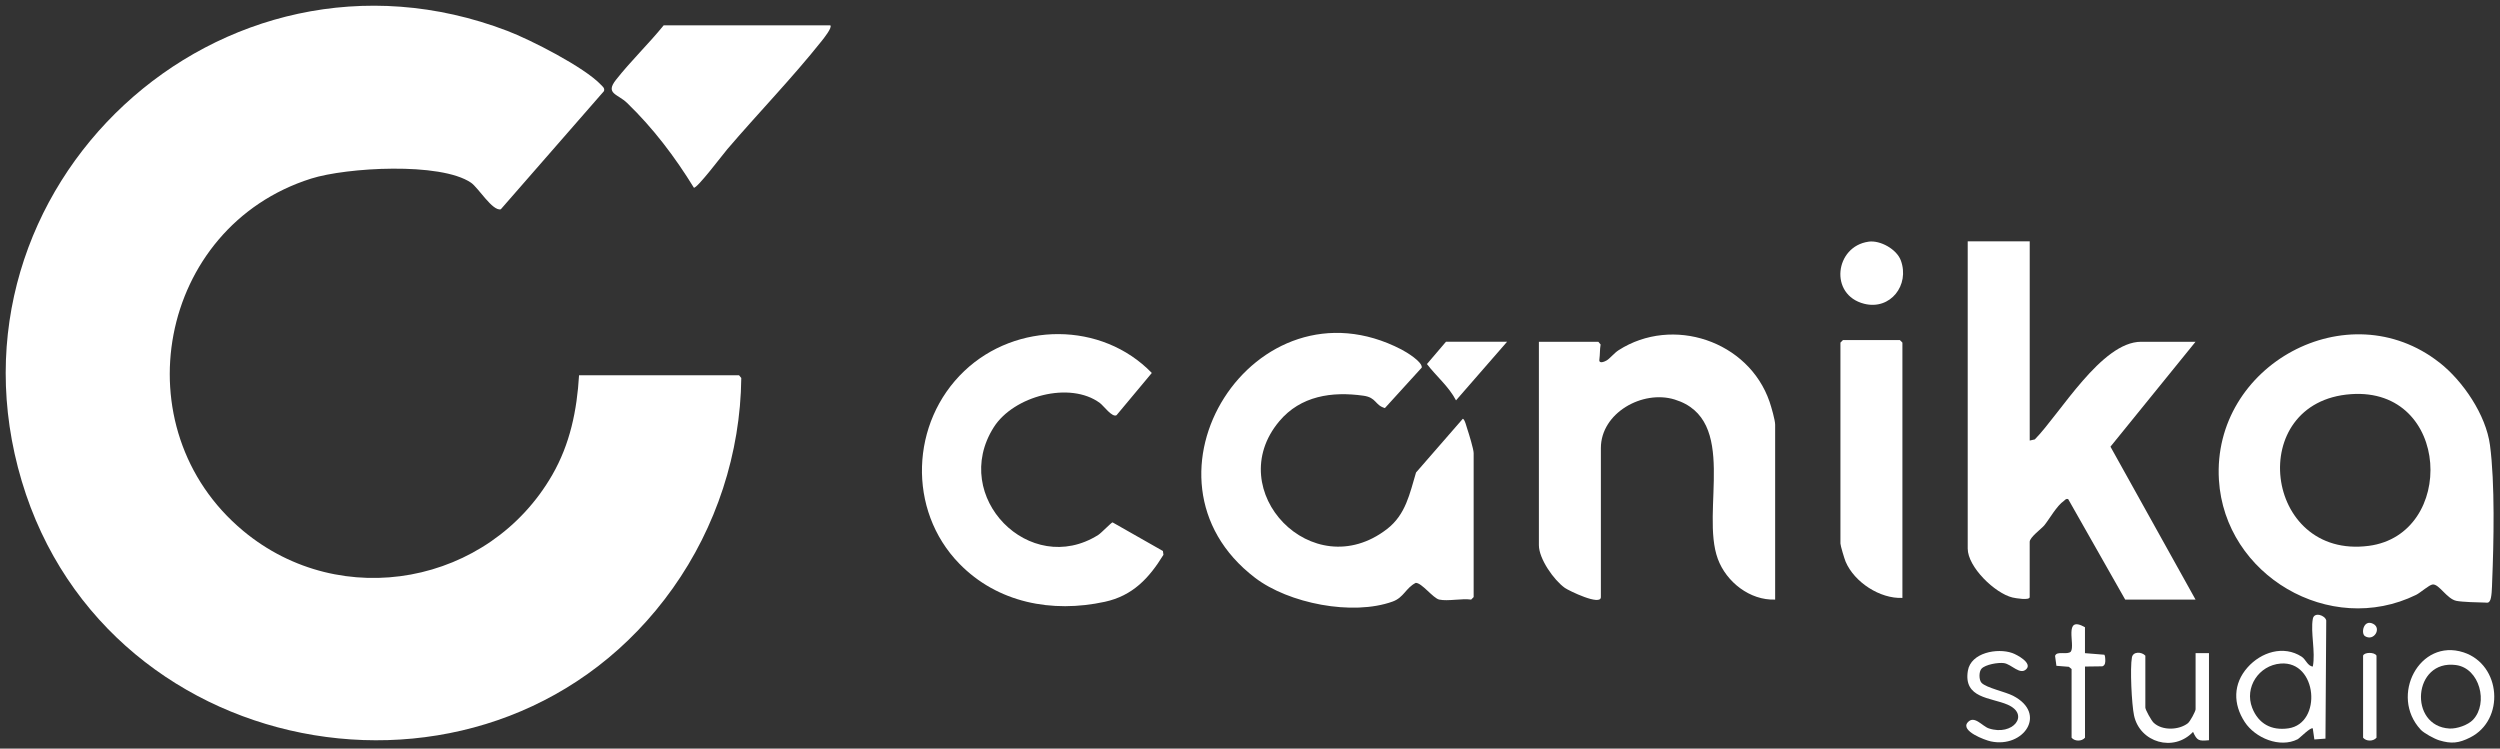
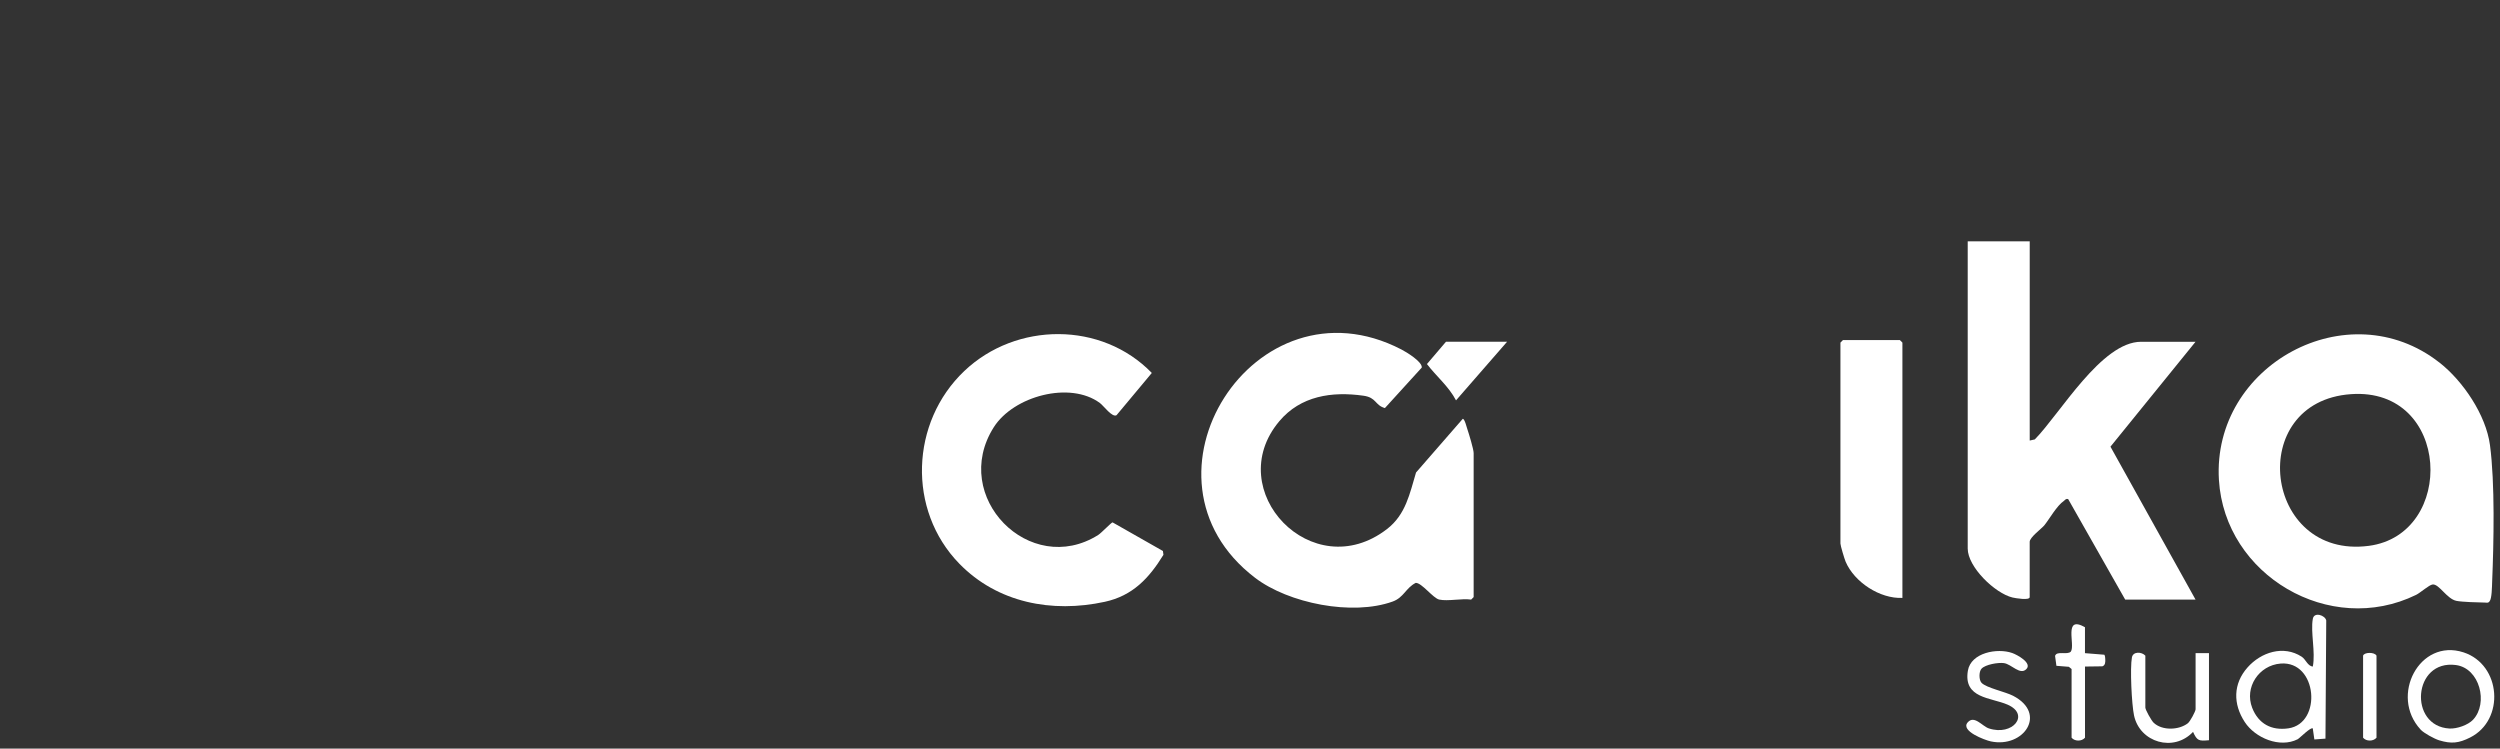
<svg xmlns="http://www.w3.org/2000/svg" id="Capa_1" data-name="Capa 1" viewBox="101.12 408.58 877.77 262.84">
  <rect x="101.12" y="408.58" width="877.77" height="262.84" fill="#333333" stroke="none" />
  <defs>
    <style>
      .cls-1 {
        fill: #fff;
      }
    </style>
  </defs>
-   <path class="cls-1" d="M360.6,540.33l.79.97c-.28,26.37-8.79,52.37-24.04,73.82-61.41,86.42-198.37,63.65-228.6-37.64-30.75-103.04,69.91-196.53,170.5-158.06,8.22,3.14,27,12.72,32.84,18.9.64.68,1.43,1.17,1.09,2.25l-36.22,41.49c-2.92.75-7.91-7.6-10.46-9.33-10.74-7.31-43.77-5.36-56.15-1.44-53.76,17.01-67.1,87.67-23.83,123.69,34.39,28.63,86.38,18.79,108.51-19.66,6.23-10.82,8.66-22.6,9.4-34.99h56.17Z" />
  <path class="cls-1" d="M957.63,535.87c8.28,6.5,16.34,18.4,17.74,28.99,1.78,13.38,1.33,34.29.76,48.09-.06,1.53-.09,5.89-.91,6.75-.46.7-.95.46-1.58.45-2.42-.05-7.99-.19-10.05-.6-3.37-.69-6.07-5.96-8.33-5.76-1.24.11-4.3,2.9-5.82,3.65-30.3,14.83-67.2-6.86-69.24-40.34-2.45-40.36,45.35-66.4,77.42-41.22ZM926.58,546.97c-37.27,2.61-30.73,58.12,6.25,53.26,30.71-4.03,28.86-55.73-6.25-53.26Z" />
  <path class="cls-1" d="M813.77,493.31v69.95l1.79-.4c8.92-9.09,23.4-34.28,37.32-34.28h19.11l-29.87,36.83,29.87,53.69h-24.7l-20.01-35.27c-.89-.24-.97.24-1.47.58-2.57,1.75-5.08,6.36-6.94,8.65-.9,1.1-5.11,4.18-5.11,5.76v19.4c0,1.26-5,.39-6.03.15-6.17-1.47-15.73-10.71-15.73-17.19v-107.86h21.76Z" />
  <path class="cls-1" d="M606.45,619.1c-2.16-.47-6.13-5.92-8.25-5.87-3.53,1.8-4.16,5.13-8.11,6.56-14.08,5.09-36.5.68-48.32-8.35-45.8-34.95-.17-106.87,51.39-80.16,1.79.93,7.35,4.29,7.16,6.35l-12.95,14.23c-3.55-1.01-2.91-3.69-7.51-4.34-11.11-1.58-22.08.05-29.57,8.96-20.44,24.3,11.66,58.1,37.85,37.83,6.55-5.07,7.94-12.41,10.16-19.83l16.41-18.85c.66,0,1.37,2.91,1.62,3.66.55,1.64,2.2,7.03,2.2,8.38v50.55l-.88.88c-3.23-.48-8.22.65-11.17,0Z" />
-   <path class="cls-1" d="M724.37,619.1c-8.82.32-17.12-6.16-20.11-14.29-6.17-16.76,7.5-49.02-15.17-55.96-11.26-3.45-25.89,4.7-25.89,17.06v52.32c0,3.21-11.25-2.25-12.64-3.23-3.86-2.73-9.12-10.22-9.12-14.99v-71.42h20.88l.79.94c-.31,1.82-.18,3.4-.44,5.28-.24,1.71,1.98.68,2.63.28,1.1-.68,2.62-2.58,4.11-3.54,18.98-12.18,45.67-3.3,53.02,18.1.6,1.74,1.96,6.46,1.96,8.04v61.43Z" />
  <path class="cls-1" d="M493.15,554.36c-1.55.89-4.49-3.27-5.85-4.28-10.52-7.78-30.32-2.43-37.26,8.51-15.47,24.4,12.67,52.92,36.67,37.82,1.09-.68,4.64-4.43,5.04-4.42l17.68,10.05.18,1.34c-5.04,8.22-10.81,14.38-20.59,16.5-18.5,4.02-37.68.38-51.1-13.41-18.31-18.82-17.15-49.64,1.77-67.62,18.2-17.3,48.24-17.49,65.84.68l-12.38,14.83Z" />
-   <path class="cls-1" d="M392.66,417.48c.78.75-2.42,4.7-3.05,5.5-10.3,12.95-22.33,25.36-33.13,37.99-1.54,1.8-10.59,13.8-11.73,13.52-6.63-10.79-14.34-20.97-23.46-29.77-3.31-3.2-7.77-3.2-3.89-8.12,5.2-6.61,11.44-12.58,16.74-19.12h58.52Z" />
  <path class="cls-1" d="M769.07,618.51c-7.88.35-16.85-5.5-19.93-12.7-.42-.98-1.83-5.67-1.83-6.4v-70.54l.88-.88h20l.88.88v89.64Z" />
  <path class="cls-1" d="M913.17,664.36c-.59-.72-4.66,3.43-5.33,3.78-6.27,3.18-14.89-.43-18.57-6.05-4.15-6.34-4.11-13.43.98-19.17,4.75-5.35,12.62-7.92,19.02-3.76,1.44.93,2.06,3.3,3.9,3.44.99-5.09-.85-12,0-16.75.46-2.57,4.36-1.22,4.71.58l-.27,41.49-3.9.29-.55-3.85ZM901.87,641.56c-7.66.61-12.79,8.37-9.98,15.56,2.18,5.57,6.73,8.05,12.7,7.19,11.95-1.72,10.22-23.78-2.72-22.75Z" />
  <path class="cls-1" d="M951.02,664.74c-10.97-11.82-.39-32.16,15.07-27.11,13.23,4.32,14.64,23.71,2.3,29.9-3.95,1.98-6.55,2.29-10.85.98-1.68-.51-5.36-2.51-6.53-3.76ZM969.46,661.25c5.39-5.78,2.34-18.06-6.05-19.17-15.12-2.01-16.72,21.47-2.28,22.29,2.63.15,6.56-1.22,8.33-3.12Z" />
-   <path class="cls-1" d="M757.17,493.43c4.15-.58,9.91,2.67,11.35,6.6,3.18,8.67-3.68,17.52-12.86,15.21-12.4-3.12-10.31-20.15,1.52-21.8Z" />
  <path class="cls-1" d="M872,637.91h4.71v30.57c-3.53.32-4.17.24-5.59-2.93-6.82,7.24-18.69,3.72-20.72-5.75-.84-3.91-1.45-16.72-.74-20.42.41-2.14,3.45-1.98,4.71-.59v18.22c0,.79,2.12,4.57,2.91,5.32,2.99,2.85,8.86,2.63,12.01.19.81-.63,2.72-4.21,2.72-4.92v-19.69Z" />
  <path class="cls-1" d="M630.27,528.57l-17.93,20.58c-2.58-4.93-6.95-8.47-10.21-12.75l6.68-7.83h21.47Z" />
  <path class="cls-1" d="M796.87,643.34c-.98,1.01-.98,3.99,0,5,1.72,1.77,8.35,3.13,11.05,4.53,12.18,6.31,3.66,18.47-7.8,16.02-2.14-.46-10.69-3.65-8.16-6.64,2.31-2.73,5.11,1.3,7.44,2.07,8.45,2.81,14.59-4.88,6.58-8.34-5.9-2.55-15.53-2.16-13.93-11.88,1.06-6.41,10.38-8.08,15.59-6.24,1.69.6,7.04,3.47,4.97,5.62-2.23,2.32-5.22-1.73-7.92-2.08-2.02-.27-6.41.48-7.81,1.93Z" />
  <path class="cls-1" d="M833.18,637.91l6.8.55c.27.47.28.98.31,1.5.06.99.07,2.21-1.02,2.57l-6.09.08v24.98c-1.14,1.37-3.65,1.32-4.71,0v-24.1l-.97-.79-4.36-.35-.47-3.48c.63-1.91,4.27-.2,5.54-1.51,1.64-2.36-2.74-12.9,4.96-8.56v9.11Z" />
  <path class="cls-1" d="M930.82,638.79c.39-1.26,4.03-1.32,4.71,0v28.8c-1.14,1.37-3.65,1.32-4.71,0v-28.8Z" />
-   <path class="cls-1" d="M931.49,631.94c-1.51-.94-.54-6.04,2.85-4.34,3.09,1.55.28,6.3-2.85,4.34Z" />
</svg>